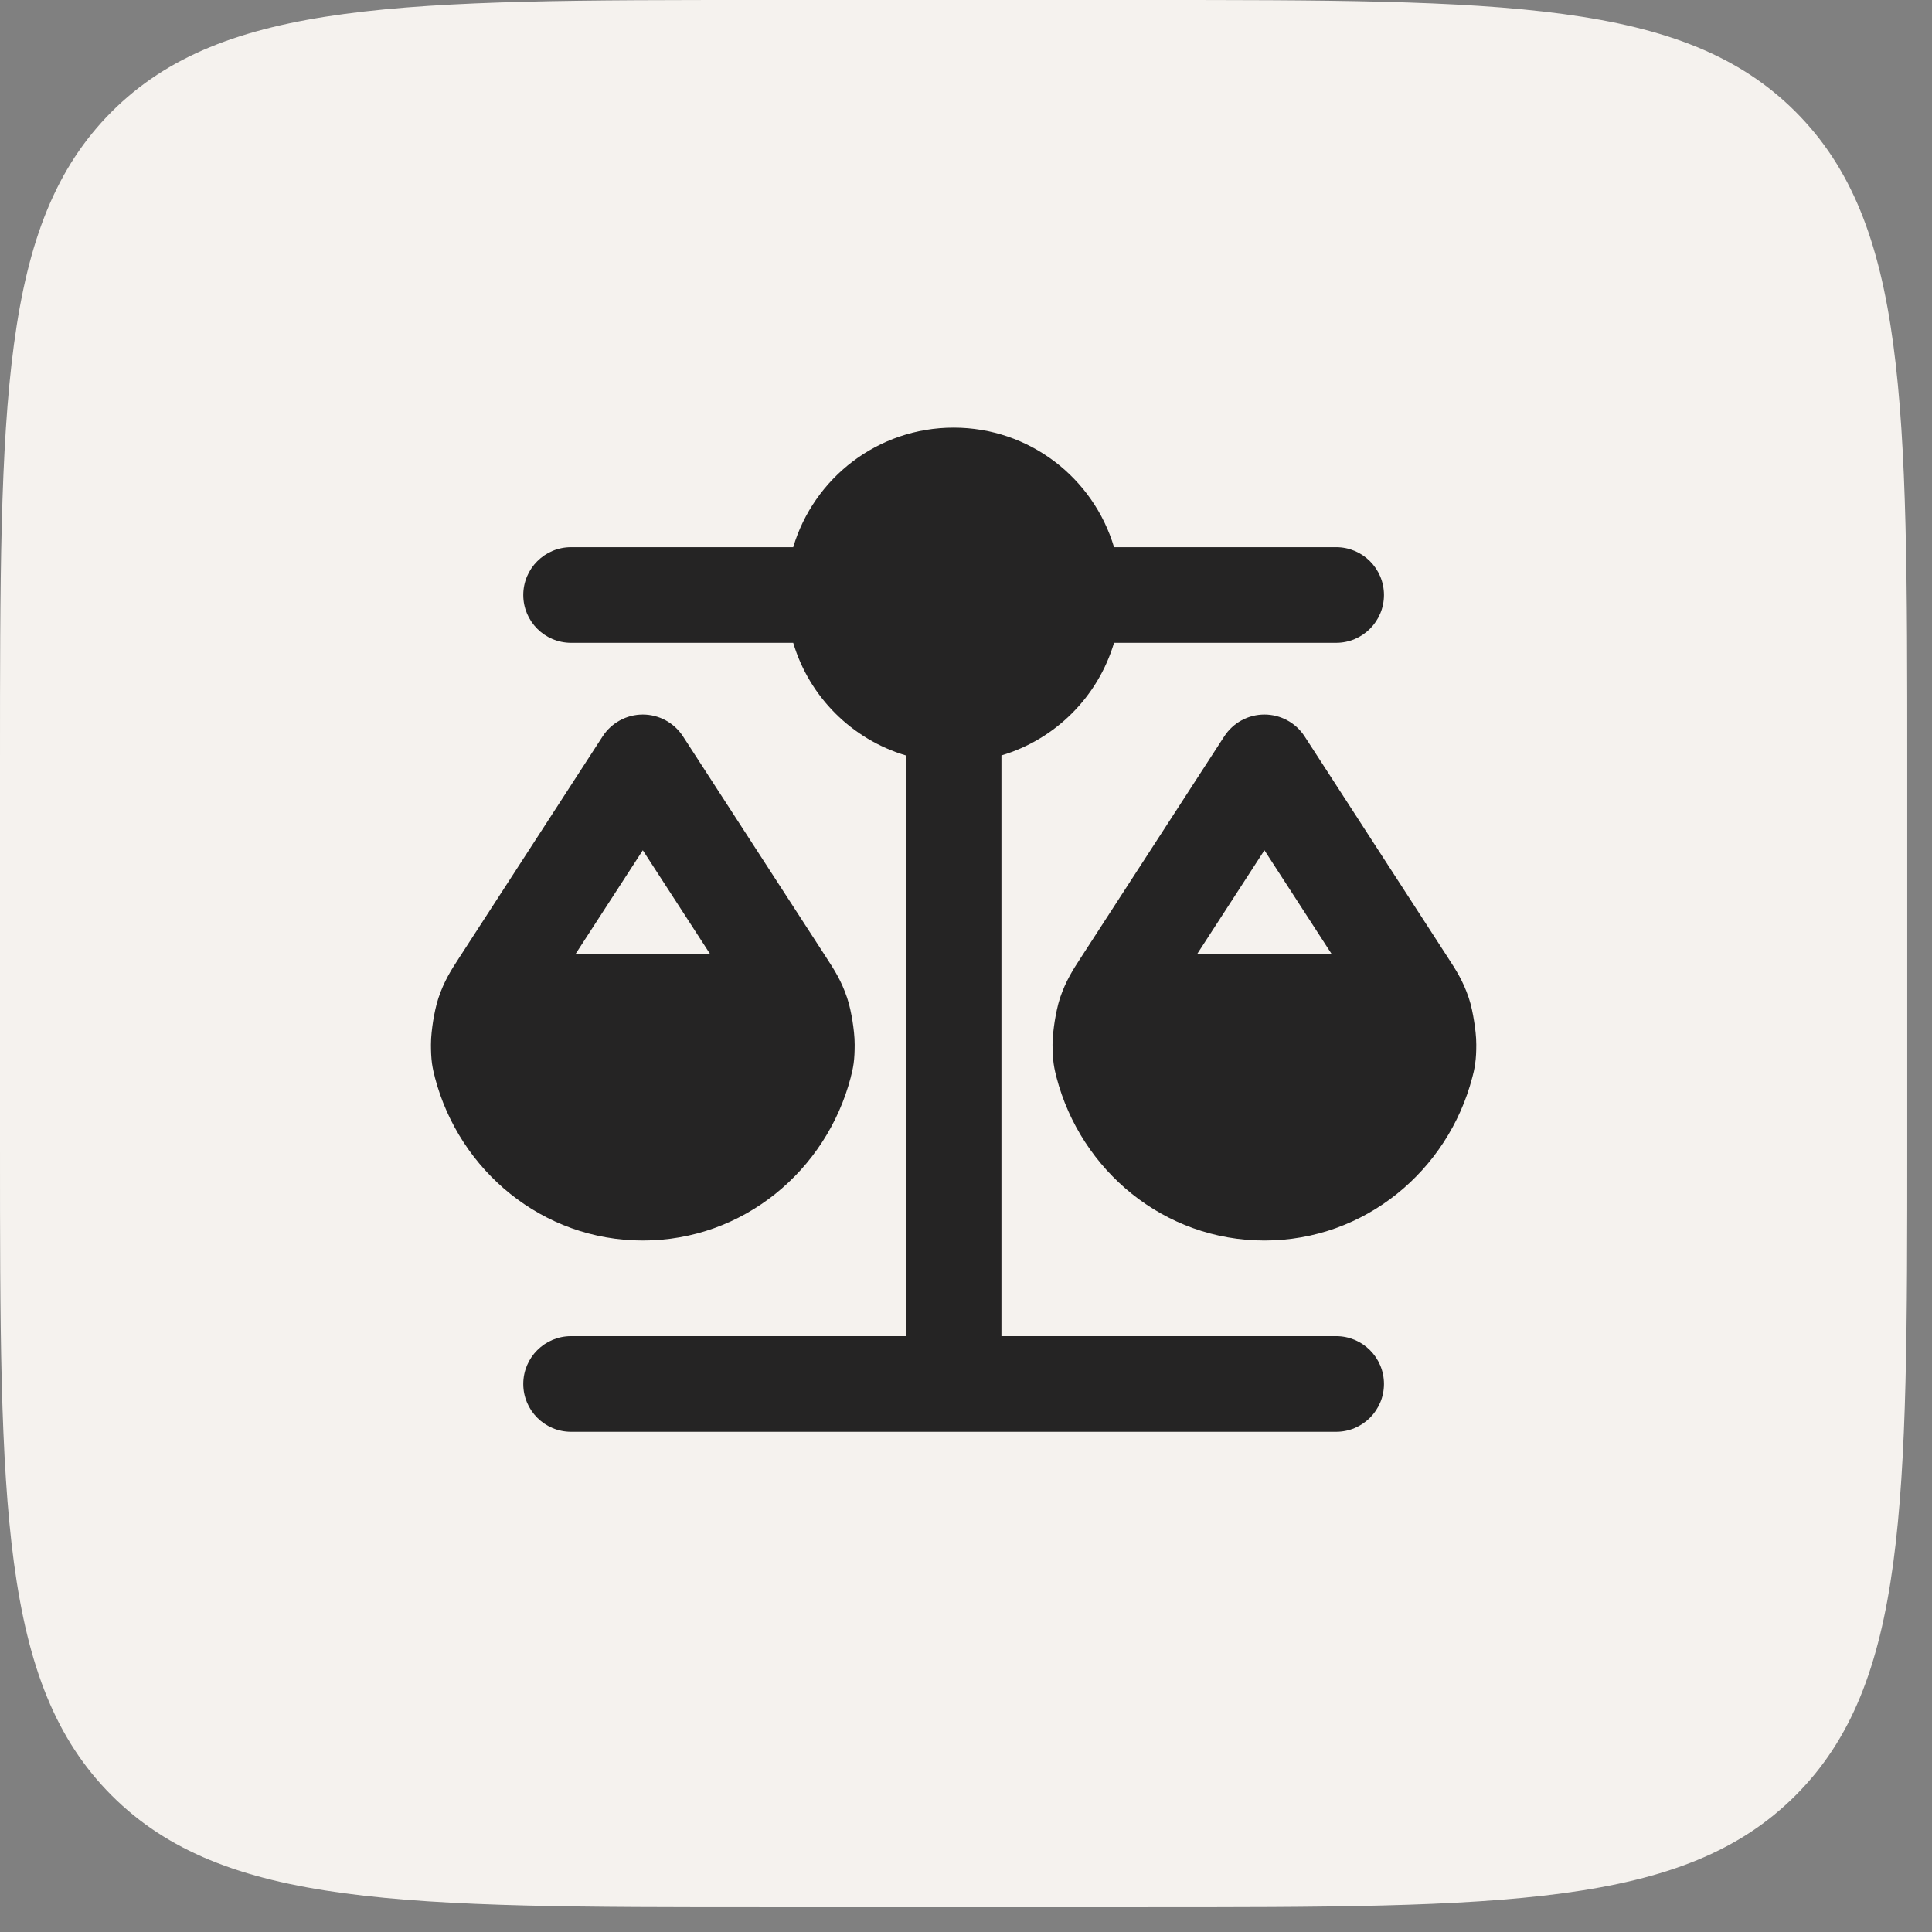
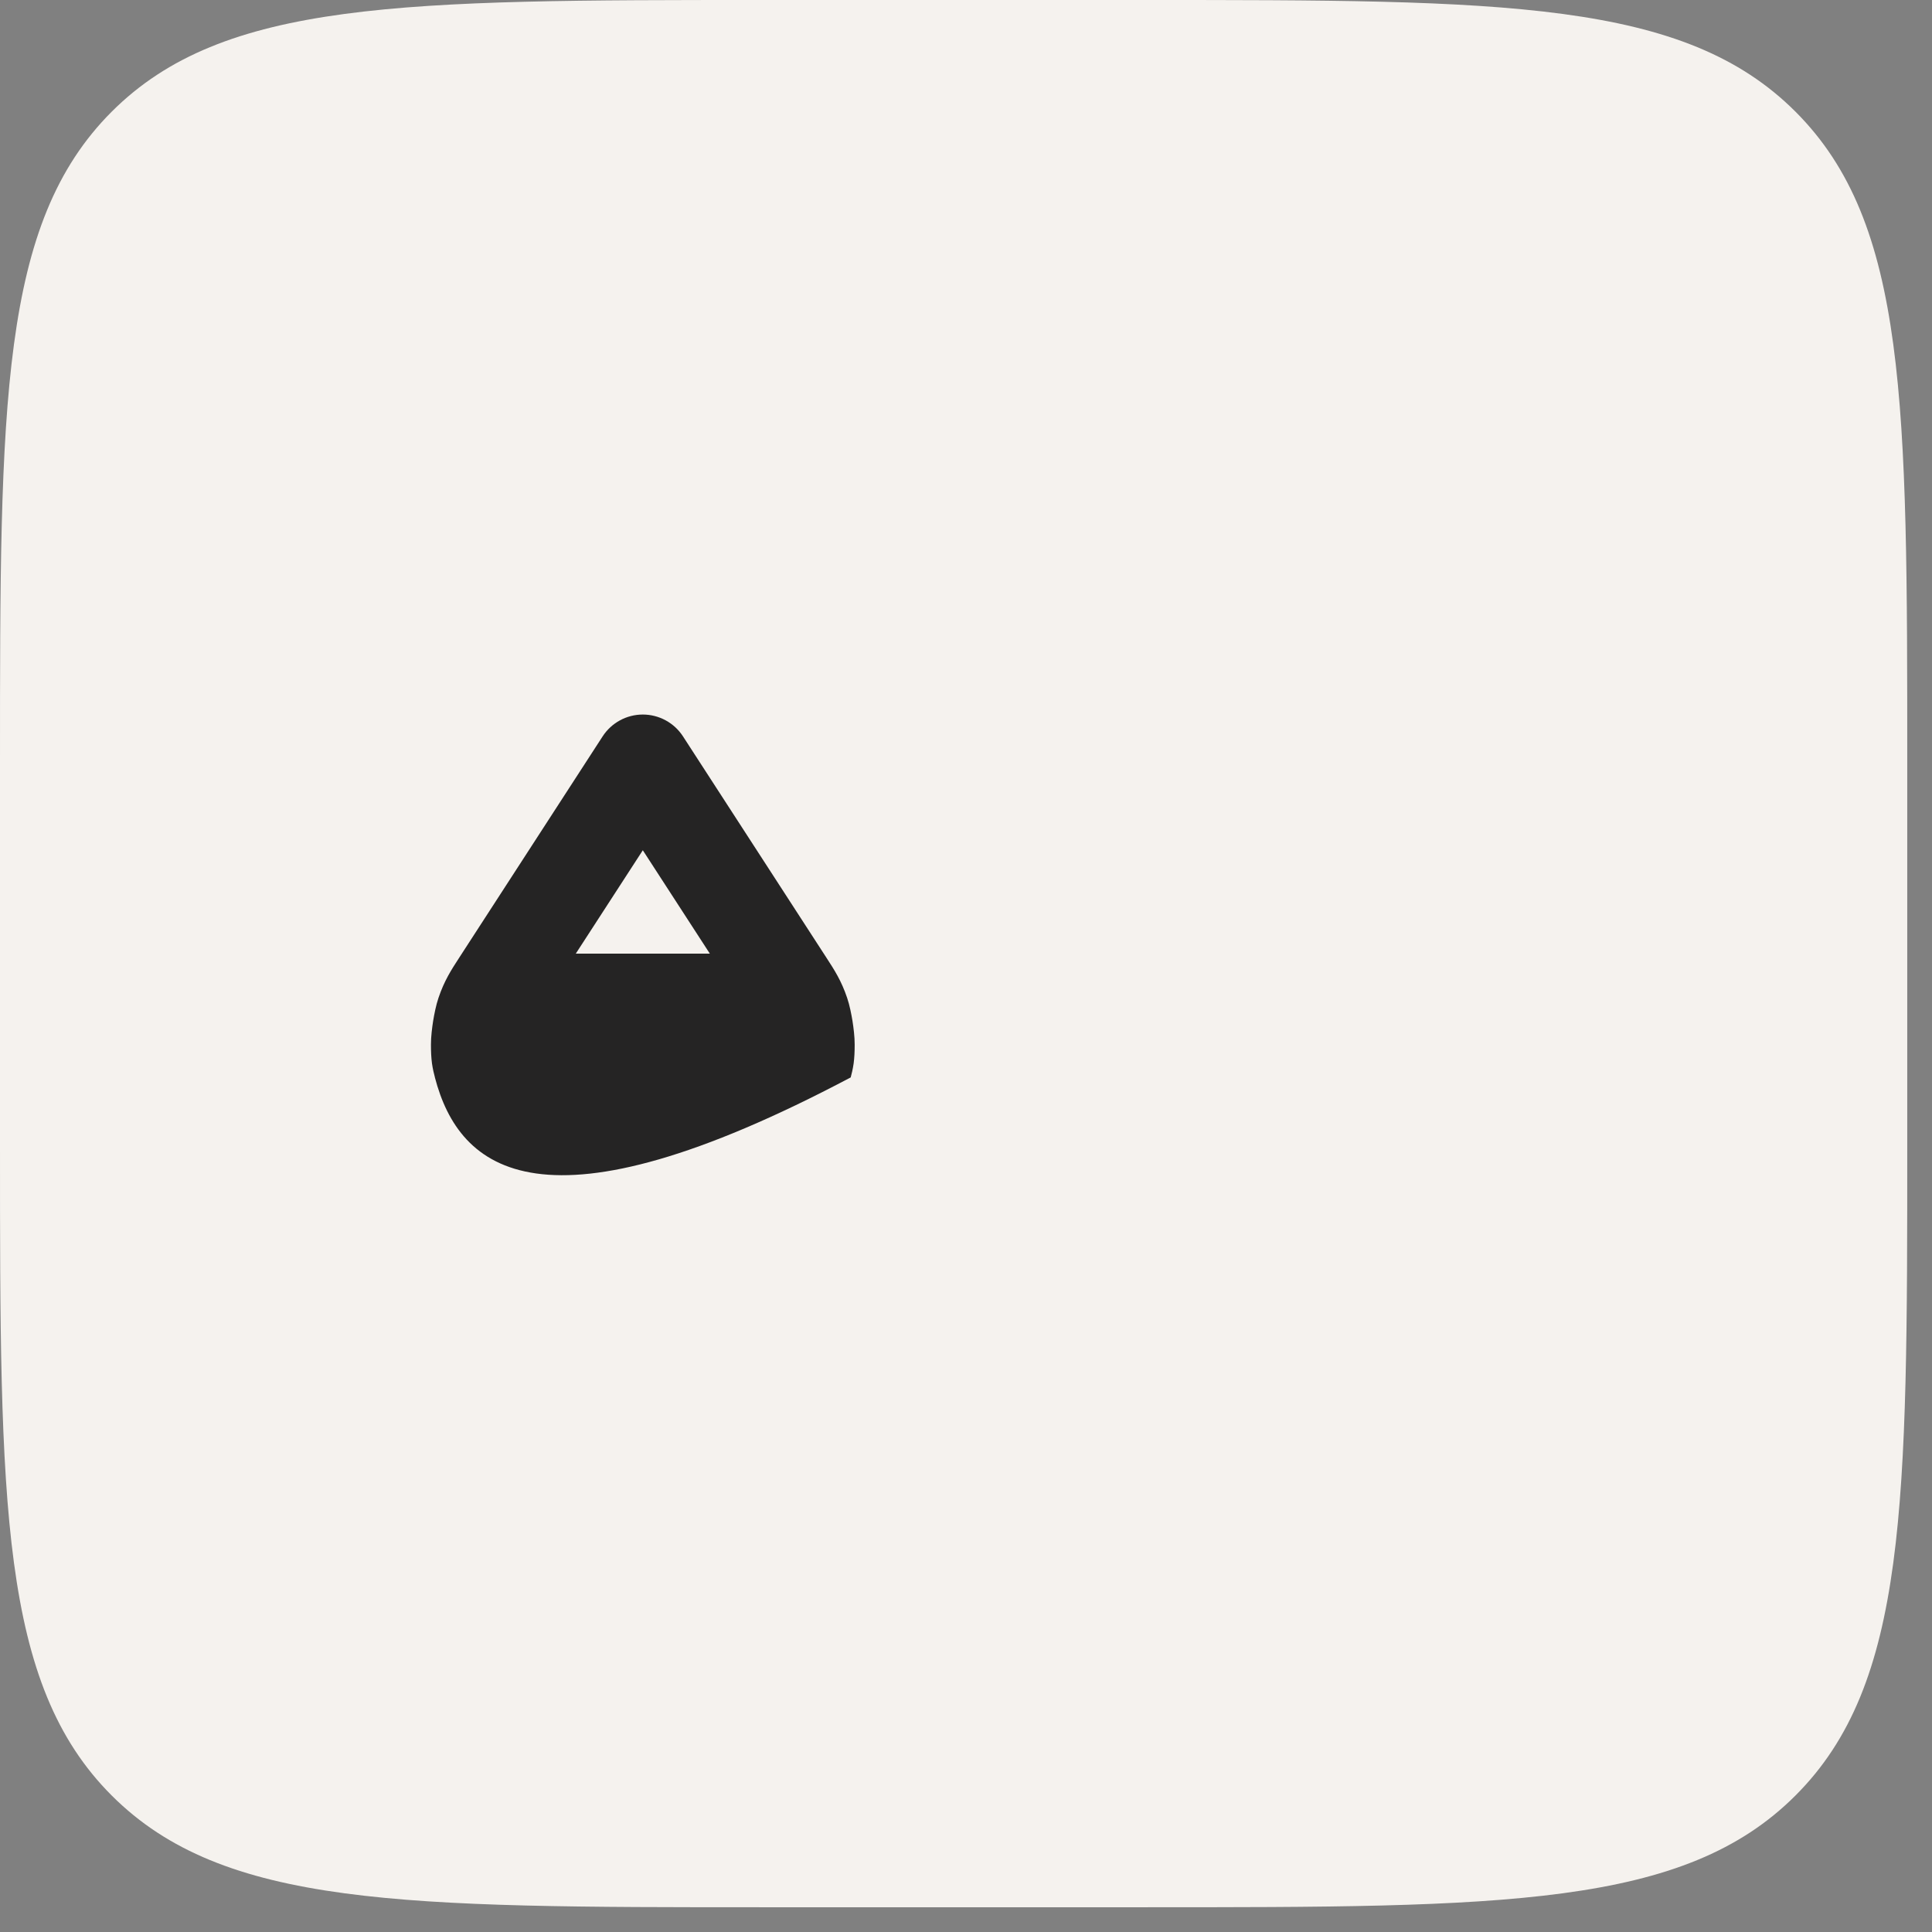
<svg xmlns="http://www.w3.org/2000/svg" width="32" height="32" viewBox="0 0 32 32" fill="none">
  <rect x="0" y="0" width="32" height="32" fill="#808080" stroke="none" />
  <path d="M0 12.636C0 6.679 0 3.701 1.85 1.85C3.701 0 6.679 0 12.636 0H18.954C24.91 0 27.889 0 29.739 1.85C31.59 3.701 31.59 6.679 31.59 12.636V18.954C31.59 24.91 31.59 27.889 29.739 29.739C27.889 31.59 24.91 31.59 18.954 31.59H12.636C6.679 31.59 3.701 31.59 1.85 29.739C0 27.889 0 24.91 0 18.954V12.636Z" fill="#F5F2EE" />
-   <path d="M13.138 10.647L9.459 10.647C9.022 10.647 8.667 10.292 8.667 9.855C8.667 9.418 9.022 9.063 9.459 9.063L13.138 9.063C13.479 7.918 14.539 7.083 15.795 7.083C17.051 7.083 18.111 7.918 18.452 9.063L22.131 9.063C22.568 9.063 22.923 9.418 22.923 9.855C22.923 10.292 22.568 10.647 22.131 10.647L18.452 10.647C18.186 11.541 17.481 12.246 16.587 12.512V22.131H22.131C22.568 22.131 22.923 22.485 22.923 22.923C22.923 23.36 22.568 23.715 22.131 23.715L9.459 23.715C9.022 23.715 8.667 23.36 8.667 22.923C8.667 22.485 9.022 22.131 9.459 22.131H15.003V12.512C14.109 12.246 13.404 11.541 13.138 10.647Z" fill="#252424" />
-   <path fill-rule="evenodd" clip-rule="evenodd" d="M10.647 11.835C10.915 11.835 11.166 11.971 11.312 12.196L13.691 15.867C13.82 16.065 13.936 16.245 14.031 16.527C14.073 16.65 14.102 16.802 14.12 16.911C14.137 17.02 14.157 17.174 14.156 17.303C14.156 17.415 14.152 17.516 14.139 17.614C14.125 17.712 14.105 17.79 14.092 17.838L14.091 17.845C13.688 19.387 12.311 20.547 10.647 20.547C8.983 20.547 7.606 19.387 7.203 17.845L7.202 17.838C7.189 17.79 7.169 17.712 7.155 17.614C7.142 17.516 7.138 17.415 7.138 17.303C7.137 17.174 7.157 17.02 7.174 16.911C7.192 16.802 7.221 16.65 7.263 16.527C7.358 16.245 7.474 16.065 7.603 15.867L9.982 12.196C10.128 11.971 10.379 11.835 10.647 11.835ZM10.647 14.083L9.537 15.795H11.757L10.647 14.083Z" fill="#252424" />
-   <path fill-rule="evenodd" clip-rule="evenodd" d="M21.608 12.196C21.462 11.971 21.211 11.835 20.943 11.835C20.674 11.835 20.424 11.971 20.278 12.196L17.899 15.867C17.77 16.065 17.654 16.245 17.558 16.527C17.517 16.65 17.488 16.802 17.47 16.911C17.453 17.02 17.433 17.174 17.433 17.303C17.434 17.415 17.438 17.516 17.451 17.614C17.465 17.712 17.485 17.79 17.497 17.838L17.499 17.845C17.902 19.387 19.279 20.547 20.943 20.547C22.607 20.547 23.984 19.387 24.386 17.845L24.388 17.838C24.401 17.79 24.421 17.712 24.434 17.614C24.448 17.516 24.452 17.415 24.452 17.303C24.453 17.174 24.433 17.02 24.415 16.911C24.398 16.802 24.369 16.65 24.327 16.527C24.232 16.245 24.115 16.065 23.986 15.867L21.608 12.196ZM19.833 15.795L20.943 14.083L22.052 15.795H19.833Z" fill="#252424" />
+   <path fill-rule="evenodd" clip-rule="evenodd" d="M10.647 11.835C10.915 11.835 11.166 11.971 11.312 12.196L13.691 15.867C13.82 16.065 13.936 16.245 14.031 16.527C14.073 16.65 14.102 16.802 14.12 16.911C14.137 17.02 14.157 17.174 14.156 17.303C14.156 17.415 14.152 17.516 14.139 17.614C14.125 17.712 14.105 17.79 14.092 17.838L14.091 17.845C8.983 20.547 7.606 19.387 7.203 17.845L7.202 17.838C7.189 17.79 7.169 17.712 7.155 17.614C7.142 17.516 7.138 17.415 7.138 17.303C7.137 17.174 7.157 17.02 7.174 16.911C7.192 16.802 7.221 16.65 7.263 16.527C7.358 16.245 7.474 16.065 7.603 15.867L9.982 12.196C10.128 11.971 10.379 11.835 10.647 11.835ZM10.647 14.083L9.537 15.795H11.757L10.647 14.083Z" fill="#252424" />
</svg>